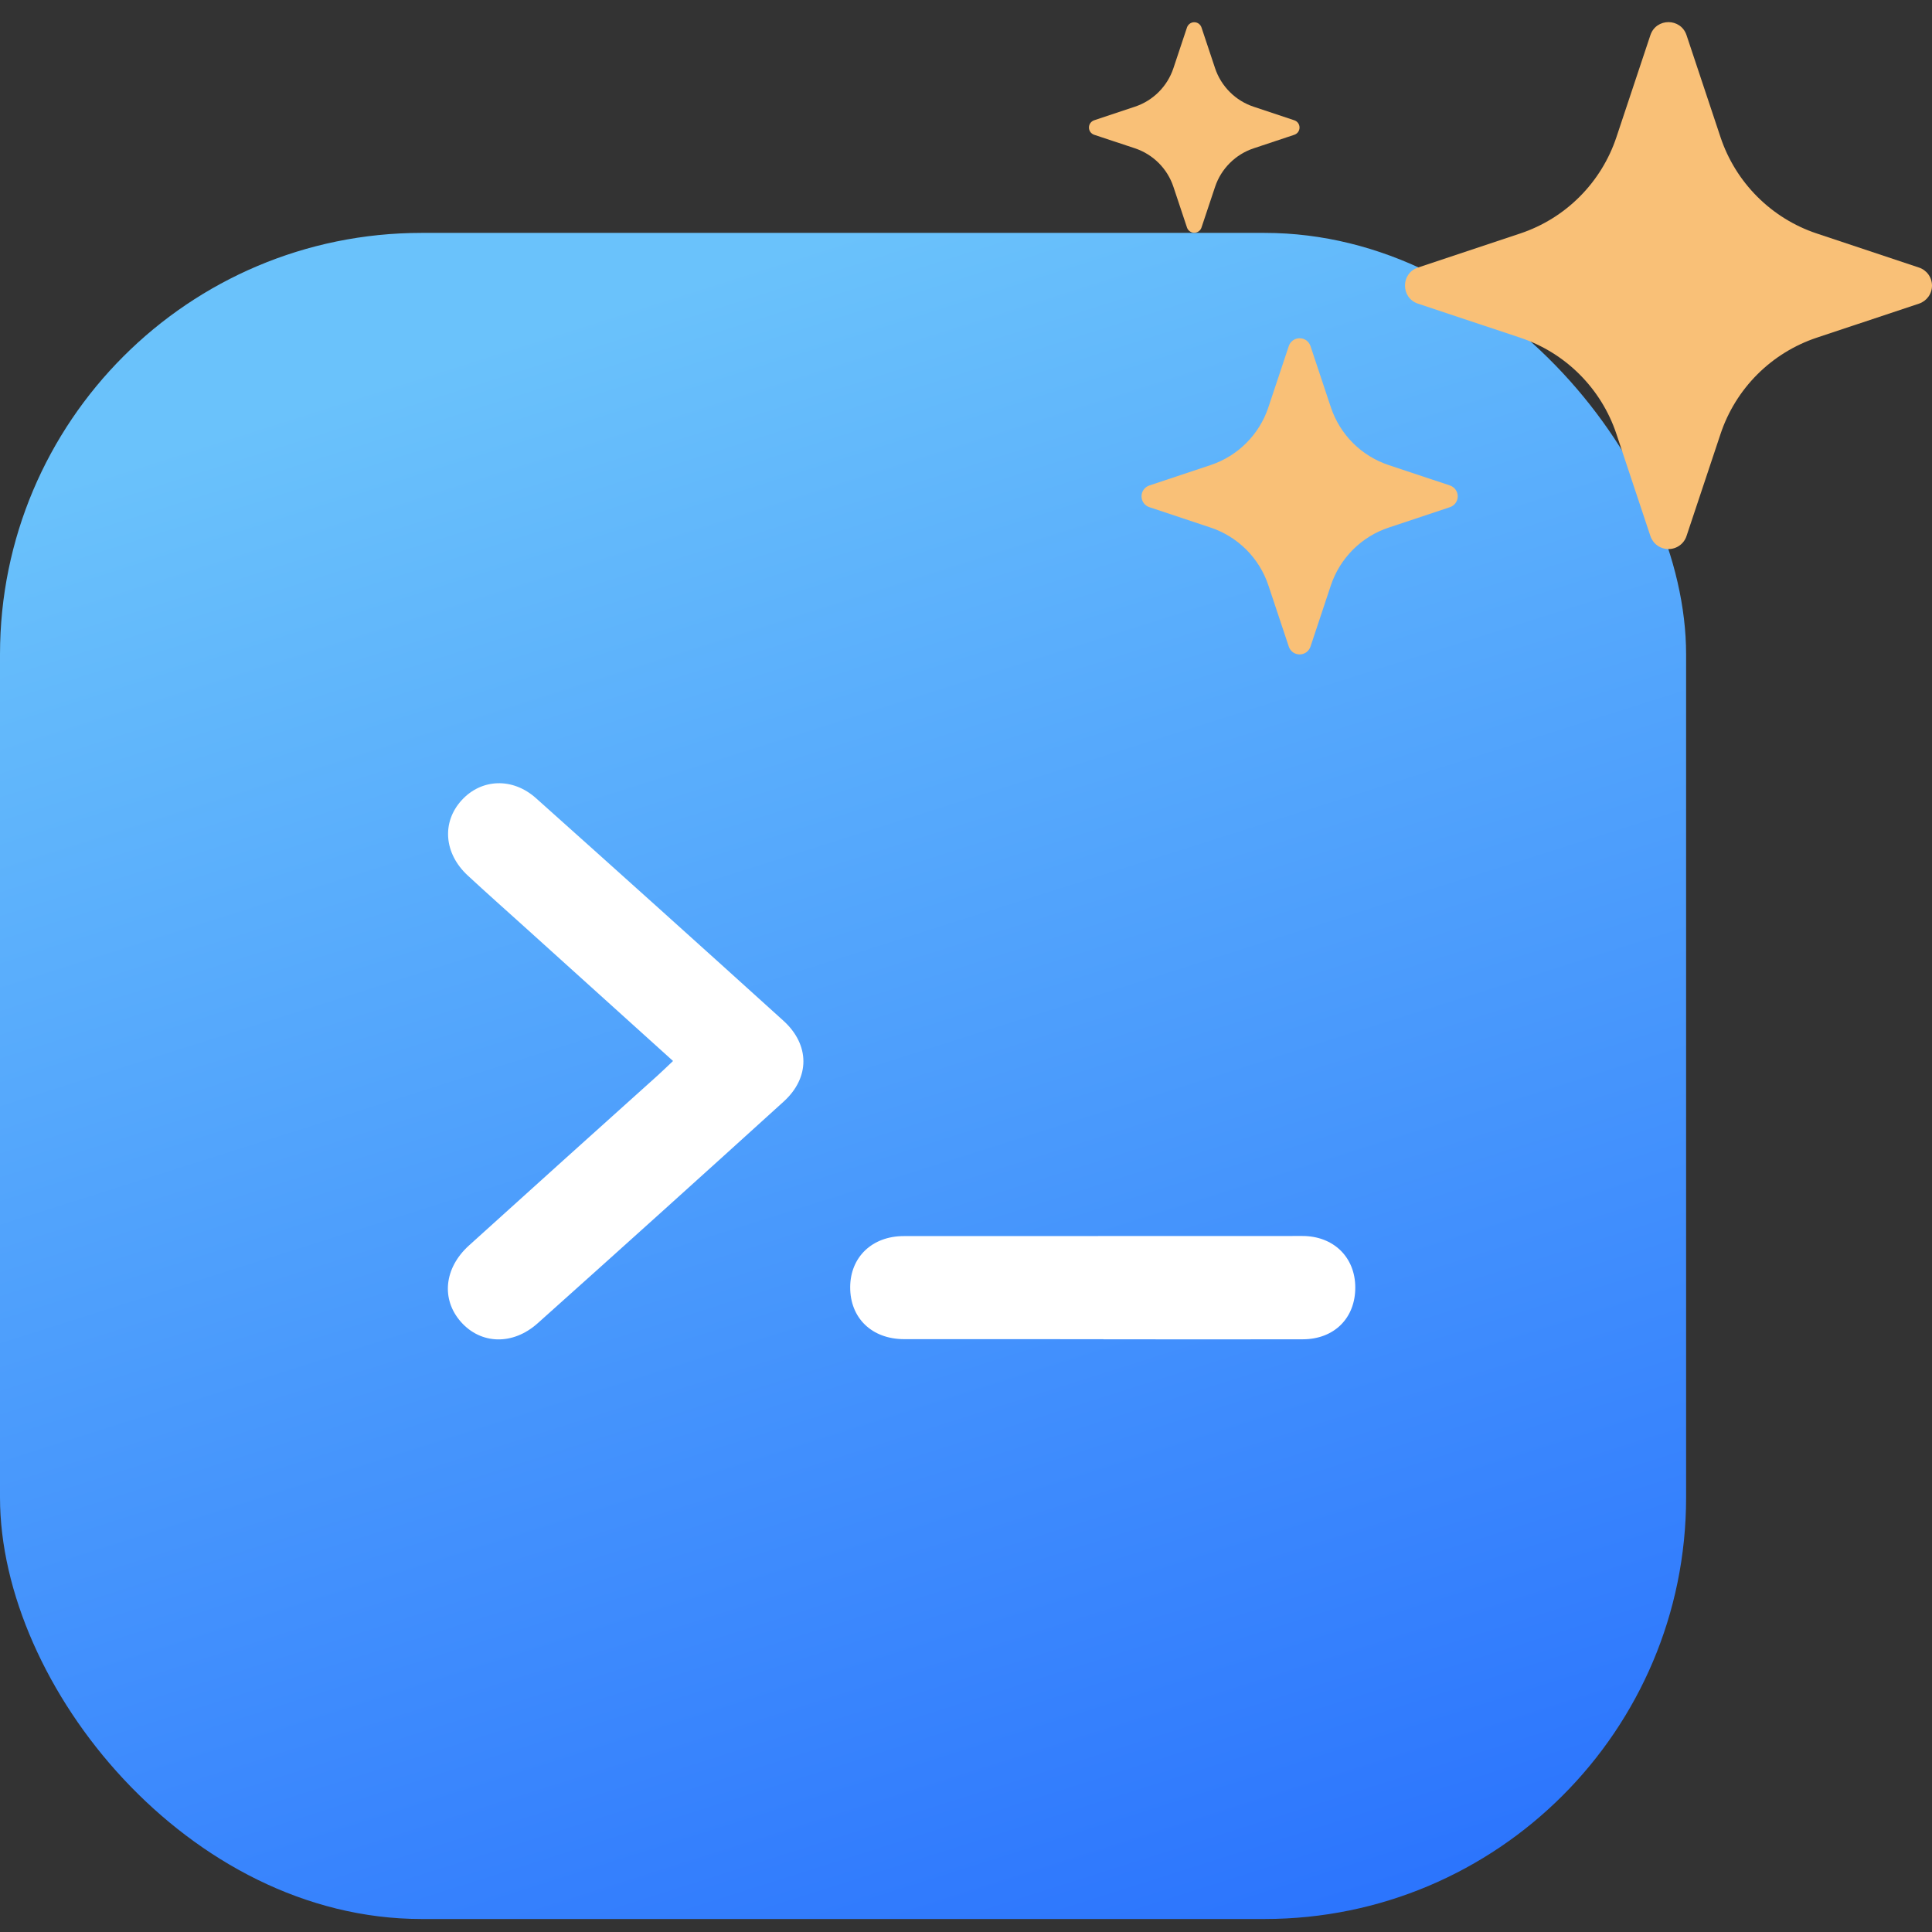
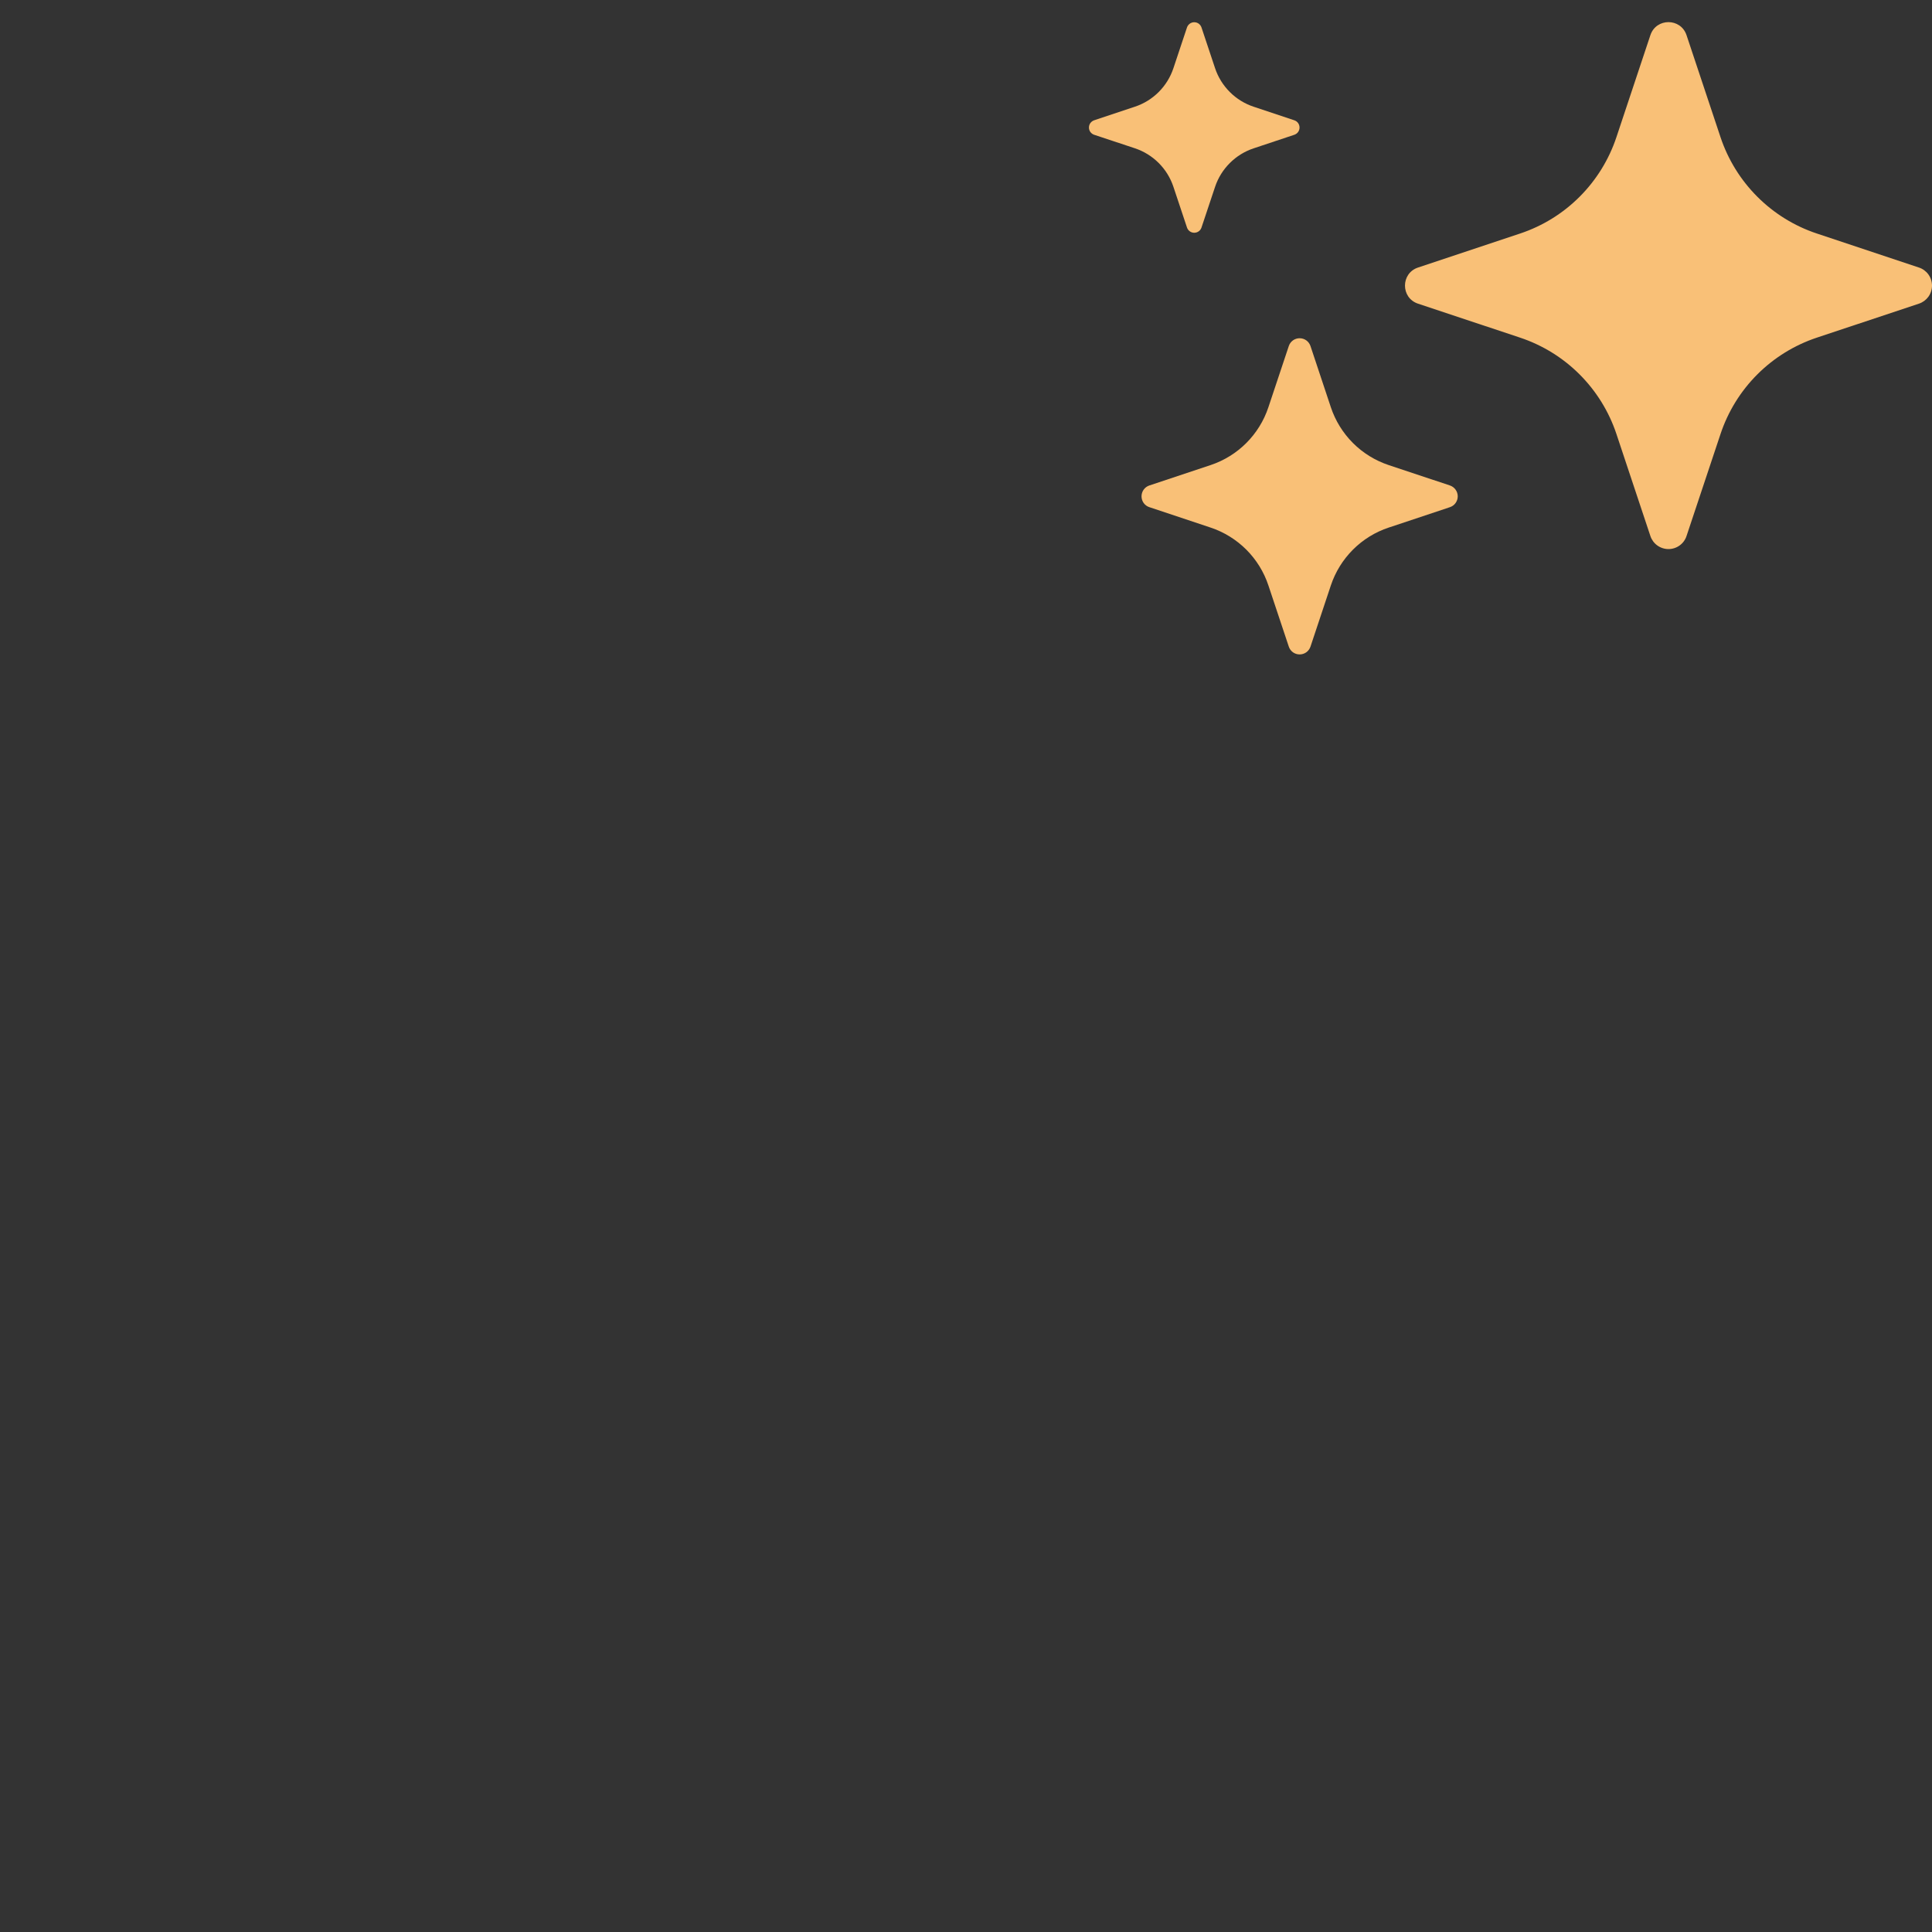
<svg xmlns="http://www.w3.org/2000/svg" width="55" height="55" viewBox="0 0 55 55" fill="none">
  <rect x="0" y="0" width="55" height="55" fill="#333333" stroke="none" />
-   <rect y="6.63" width="48" height="48" rx="12" fill="url(#paint0_linear_2241_21767)" />
  <g clip-path="url(#clip0_2241_21767)">
-     <path d="M19.16 30.204C17.722 28.906 16.33 27.649 14.938 26.392C14.396 25.903 13.85 25.419 13.315 24.923C12.637 24.295 12.57 23.406 13.143 22.78C13.703 22.167 14.591 22.126 15.258 22.722C17.612 24.826 19.96 26.938 22.301 29.057C23.057 29.742 23.063 30.676 22.309 31.36C19.982 33.472 17.648 35.576 15.306 37.671C14.597 38.305 13.689 38.273 13.122 37.632C12.553 36.989 12.642 36.097 13.352 35.455C15.141 33.837 16.934 32.222 18.729 30.61C18.86 30.491 18.986 30.368 19.16 30.204Z" fill="white" />
-     <path d="M31.413 38.124C29.522 38.124 27.63 38.124 25.739 38.123C24.817 38.122 24.198 37.52 24.203 36.639C24.208 35.786 24.828 35.19 25.726 35.189C29.509 35.186 33.293 35.185 37.076 35.186C37.964 35.186 38.581 35.792 38.582 36.651C38.584 37.524 37.981 38.125 37.088 38.127C35.197 38.13 33.305 38.13 31.413 38.127L31.413 38.124Z" fill="white" />
-   </g>
+     </g>
  <path d="M40.368 8.645C39.873 8.48 39.873 7.781 40.368 7.616L43.274 6.648C43.913 6.435 44.493 6.077 44.969 5.6C45.445 5.124 45.803 4.544 46.016 3.905L46.983 1.001C47.148 0.506 47.847 0.506 48.012 1.001L48.98 3.907C49.193 4.545 49.552 5.125 50.028 5.601C50.504 6.077 51.084 6.436 51.723 6.648L54.627 7.616C54.736 7.651 54.83 7.72 54.897 7.812C54.964 7.905 55 8.016 55 8.13C55 8.244 54.964 8.355 54.897 8.448C54.83 8.54 54.736 8.609 54.627 8.645L51.722 9.612C51.083 9.825 50.503 10.183 50.027 10.659C49.551 11.135 49.193 11.715 48.98 12.354L48.012 15.259C47.977 15.367 47.908 15.462 47.816 15.528C47.723 15.595 47.612 15.631 47.498 15.631C47.384 15.631 47.273 15.595 47.18 15.528C47.088 15.462 47.019 15.367 46.983 15.259L46.016 12.354C45.803 11.715 45.444 11.135 44.968 10.659C44.493 10.183 43.912 9.825 43.274 9.612L40.368 8.645ZM32.72 14.438C32.655 14.417 32.598 14.376 32.558 14.32C32.518 14.264 32.497 14.198 32.497 14.129C32.497 14.061 32.518 13.994 32.558 13.939C32.598 13.883 32.655 13.842 32.72 13.82L34.463 13.24C35.24 12.981 35.849 12.372 36.108 11.595L36.689 9.852C36.71 9.787 36.752 9.73 36.807 9.69C36.863 9.65 36.929 9.629 36.998 9.629C37.066 9.629 37.133 9.65 37.188 9.69C37.244 9.73 37.285 9.787 37.307 9.852L37.887 11.595C38.015 11.978 38.23 12.326 38.516 12.612C38.801 12.897 39.15 13.112 39.533 13.24L41.276 13.82C41.341 13.842 41.397 13.883 41.437 13.939C41.477 13.994 41.499 14.061 41.499 14.129C41.499 14.198 41.477 14.264 41.437 14.32C41.397 14.376 41.341 14.417 41.276 14.438L39.533 15.019C39.15 15.146 38.801 15.362 38.516 15.647C38.23 15.933 38.015 16.281 37.887 16.664L37.307 18.407C37.285 18.472 37.244 18.528 37.188 18.569C37.133 18.609 37.066 18.63 36.998 18.63C36.929 18.63 36.863 18.609 36.807 18.569C36.752 18.528 36.71 18.472 36.689 18.407L36.108 16.664C35.981 16.281 35.765 15.933 35.48 15.647C35.194 15.362 34.846 15.146 34.463 15.019L32.72 14.438ZM31.146 3.836C31.104 3.821 31.067 3.793 31.04 3.757C31.014 3.72 31 3.676 31 3.631C31 3.585 31.014 3.541 31.04 3.504C31.067 3.468 31.104 3.44 31.146 3.425L32.307 3.038C32.826 2.866 33.233 2.459 33.405 1.94L33.792 0.779C33.807 0.737 33.835 0.7 33.872 0.673C33.908 0.647 33.953 0.633 33.998 0.633C34.043 0.633 34.087 0.647 34.124 0.673C34.161 0.7 34.188 0.737 34.203 0.779L34.59 1.94C34.675 2.196 34.819 2.428 35.01 2.619C35.2 2.81 35.432 2.953 35.688 3.038L36.849 3.425C36.892 3.44 36.929 3.468 36.955 3.504C36.981 3.541 36.995 3.585 36.995 3.631C36.995 3.676 36.981 3.72 36.955 3.757C36.929 3.793 36.892 3.821 36.849 3.836L35.688 4.223C35.432 4.308 35.2 4.452 35.01 4.642C34.819 4.833 34.675 5.065 34.59 5.321L34.203 6.48C34.188 6.523 34.161 6.56 34.124 6.586C34.087 6.612 34.043 6.626 33.998 6.626C33.953 6.626 33.908 6.612 33.872 6.586C33.835 6.56 33.807 6.523 33.792 6.48L33.405 5.319C33.233 4.8 32.826 4.394 32.307 4.221L31.146 3.836Z" fill="#F9C077" />
  <defs>
    <linearGradient id="paint0_linear_2241_21767" x1="24" y1="6.63" x2="48.75" y2="84.63" gradientUnits="userSpaceOnUse">
      <stop stop-color="#6AC2FB" />
      <stop offset="1" stop-color="#0443FF" />
    </linearGradient>
    <clipPath id="clip0_2241_21767">
      <rect width="25.833" height="15.833" fill="white" transform="translate(12.75 22.297)" />
    </clipPath>
  </defs>
</svg>